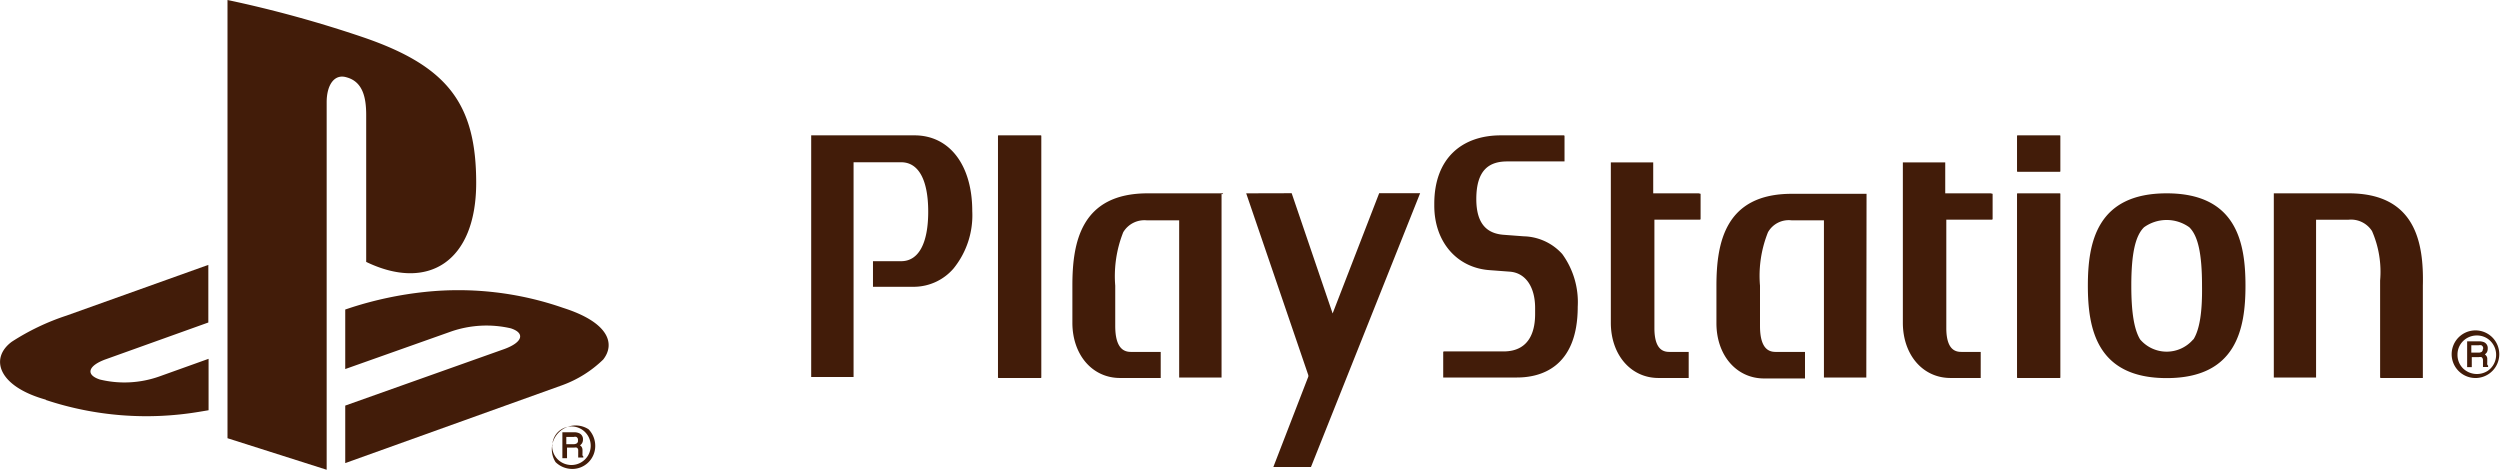
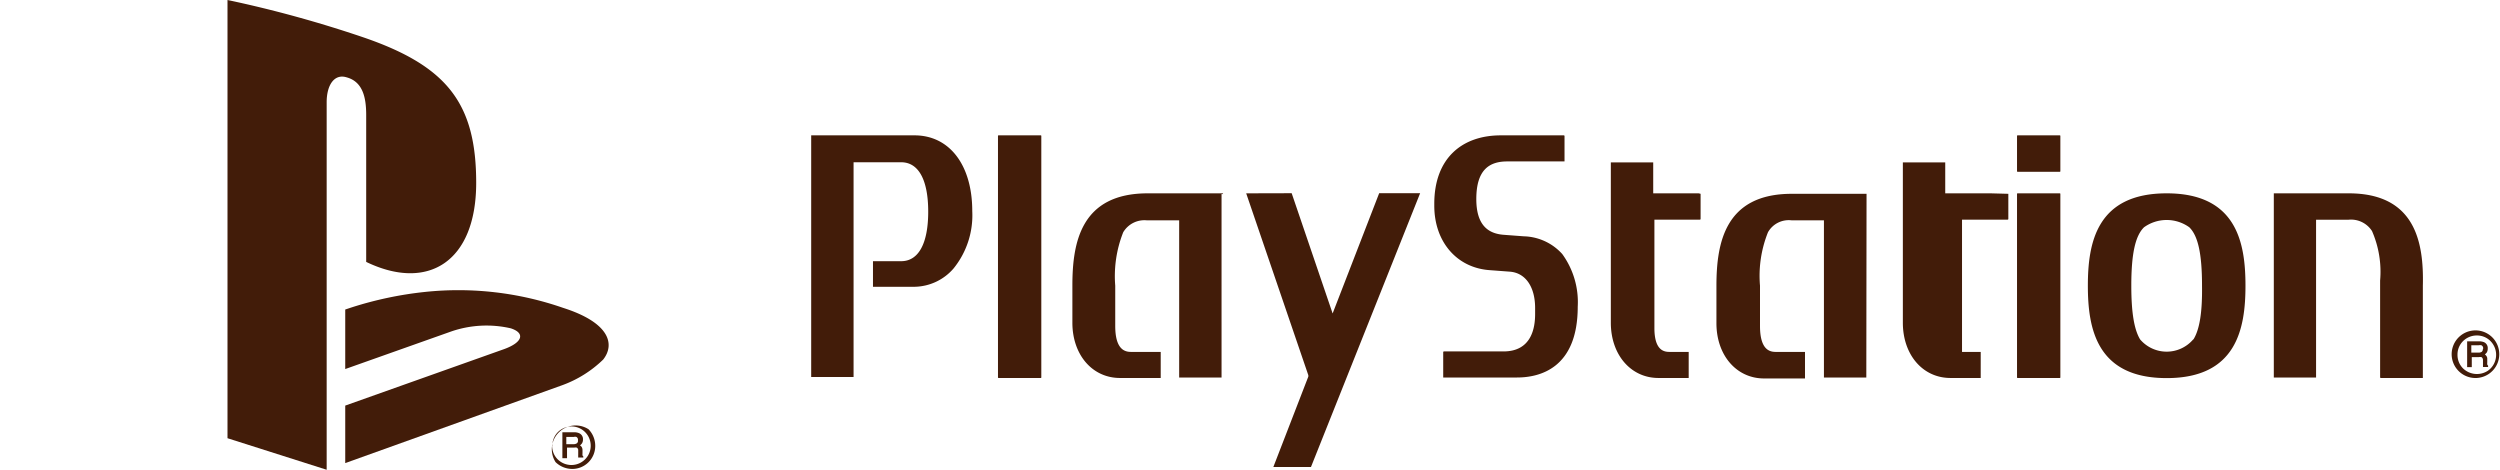
<svg xmlns="http://www.w3.org/2000/svg" viewBox="0 0 210 39.46">
  <defs>
    <style>.cls-1{fill:#421c09;}</style>
  </defs>
  <g id="Layer_2" data-name="Layer 2">
    <g id="XL_layout" data-name="XL layout">
      <path class="cls-1" d="M19.11,0V36.81l8.33,2.65V8.59c0-1.46.65-2.42,1.69-2.09,1.36.38,1.63,1.72,1.63,3.16V22C35.94,24.5,40,22,40,15.36s-2.4-9.79-9.44-12.21A99.62,99.62,0,0,0,19.11,0" />
      <path class="cls-1" d="M29,34.07l13.39-4.76c1.51-.56,1.74-1.33.52-1.73a9.1,9.1,0,0,0-5,.26L29,31V26l.51-.17a30.7,30.7,0,0,1,6.21-1.31A26.79,26.79,0,0,1,47.3,25.86c3.93,1.25,4.37,3.07,3.37,4.34a9.68,9.68,0,0,1-3.45,2.16L29,38.9Z" />
-       <path class="cls-1" d="M3.84,33.57C-.2,32.44-.87,30.07,1,28.7a19.82,19.82,0,0,1,4.59-2.19L17.5,22.25v4.84L8.91,30.17c-1.52.54-1.75,1.31-.52,1.71a8.76,8.76,0,0,0,5-.26l4.13-1.48v4.32l-.84.14a26.81,26.81,0,0,1-12.82-1" />
      <path class="cls-1" d="M48,39.39A1.93,1.93,0,0,0,50,37.45a2,2,0,0,0-.56-1.39,2,2,0,0,0-2.77,2.76,2,2,0,0,0,1.39.57M46.4,37.45a1.6,1.6,0,0,1,.47-1.16A1.64,1.64,0,0,1,48,35.82a1.62,1.62,0,1,1,0,3.24,1.64,1.64,0,0,1-1.15-.47,1.59,1.59,0,0,1-.47-1.14" />
      <path class="cls-1" d="M49,38.35s0,0-.07-.09a.81.81,0,0,1,0-.17v-.27a.5.5,0,0,0-.08-.29.35.35,0,0,0-.13-.11,1.25,1.25,0,0,0,.16-.17.58.58,0,0,0,.09-.33.54.54,0,0,0-.32-.53,1,1,0,0,0-.41-.08h-1v2.18h.39V37.6h.59a.63.63,0,0,1,.23,0,.25.25,0,0,1,.12.24l0,.34a1.59,1.59,0,0,0,0,.17.19.19,0,0,0,0,.08l0,0H49v-.13ZM48.55,37a.25.25,0,0,1-.1.24.47.47,0,0,1-.28.07h-.6v-.61h.64a.4.4,0,0,1,.2,0,.26.26,0,0,1,.14.26" />
      <path class="cls-1" d="M76.82,11.37H68.14l0,0v20.3a0,0,0,0,0,0,0h3.56l0,0V13.63a0,0,0,0,1,0,0h4c1.46,0,2.27,1.48,2.27,4.15s-.81,4.16-2.27,4.16H73.33l0,0v2.15a0,0,0,0,0,0,0h3.49a4.42,4.42,0,0,0,3.28-1.54,7.09,7.09,0,0,0,1.57-4.82C81.67,13.88,79.77,11.37,76.82,11.37Z" />
      <rect class="cls-1" x="83.83" y="11.37" width="3.64" height="20.38" rx="0.04" />
      <path class="cls-1" d="M102.74,16.3a.06.06,0,0,0-.06-.06H96.41c-5.61,0-6.33,4.12-6.33,7.74v3.13c0,2.69,1.67,4.64,4,4.64H97.5a0,0,0,0,0,0,0V29.56l0,0H95c-.56,0-1.32-.25-1.32-2.18V24a10,10,0,0,1,.67-4.49,2.07,2.07,0,0,1,2-1h2.7V31.71l0,0h3.56l0,0V16.3Z" />
      <path class="cls-1" d="M128,19.85l-1.73-.13c-1.29-.11-2.26-.83-2.26-3,0-2.49,1.12-3.16,2.6-3.16h4.81a0,0,0,0,0,0,0V11.43a.06.06,0,0,0-.06-.06h-5.29c-3.26,0-5.59,1.92-5.59,5.75v.16c0,3,1.86,5.2,4.62,5.41l1.73.13c1.31.1,2.12,1.27,2.12,3.05v.51c0,1.11-.27,3.14-2.66,3.14h-5s-.06,0-.06.07v2.12s0,0,0,0h6.2c1.9,0,5.1-.77,5.1-5.95a6.87,6.87,0,0,0-1.3-4.42A4.5,4.5,0,0,0,128,19.85Z" />
      <path class="cls-1" d="M156.79,16.28l0,0h-6.28c-5.61,0-6.33,4.12-6.33,7.74v3.13c0,2.69,1.68,4.64,4,4.64h3.44a0,0,0,0,0,0,0V29.56l0,0h-2.47c-.56,0-1.31-.25-1.31-2.18V24a9.83,9.83,0,0,1,.67-4.49,2,2,0,0,1,2-1h2.7V31.71l0,0h3.56l0,0Z" />
      <path class="cls-1" d="M142.69,16.24h-3.82s0,0,0,0h0V13.64l0,0h-3.56a0,0,0,0,0,0,0V27.11c0,2.69,1.68,4.64,4,4.64h2.54s0,0,0,0V29.56a0,0,0,0,0,0,0h-1.56c-.4,0-1.32,0-1.32-2V18.45c1.15,0,3.82,0,3.82,0a.06.06,0,0,0,.06-.06V16.28A0,0,0,0,0,142.69,16.24Z" />
-       <path class="cls-1" d="M167.22,16.24H163.4a0,0,0,0,1,0,0h0V13.64l0,0h-3.56a0,0,0,0,0,0,0V27.11c0,2.69,1.67,4.64,4,4.64h2.54a0,0,0,0,0,0,0V29.56a0,0,0,0,0,0,0h-1.57c-.39,0-1.32,0-1.32-2V18.45c1.15,0,3.83,0,3.83,0a.06.06,0,0,0,.06-.06V16.28A0,0,0,0,0,167.22,16.24Z" />
+       <path class="cls-1" d="M167.22,16.24H163.4a0,0,0,0,1,0,0h0V13.64l0,0h-3.56a0,0,0,0,0,0,0V27.11c0,2.69,1.67,4.64,4,4.64h2.54a0,0,0,0,0,0,0V29.56a0,0,0,0,0,0,0h-1.57V18.45c1.15,0,3.83,0,3.83,0a.06.06,0,0,0,.06-.06V16.28A0,0,0,0,0,167.22,16.24Z" />
      <rect class="cls-1" x="169.43" y="16.24" width="3.64" height="15.51" rx="0.04" />
      <rect class="cls-1" x="169.43" y="11.37" width="3.64" height="3.06" rx="0.04" />
      <path class="cls-1" d="M197.29,16.24H191s0,0,0,0V31.71a0,0,0,0,0,0,0h3.55l0,0V18.46h2.7a2.09,2.09,0,0,1,2,.95,8.57,8.57,0,0,1,.68,4.16v8.12a.06.06,0,0,0,.06.06h3.53a0,0,0,0,0,0,0V24C203.61,20.36,202.89,16.24,197.29,16.24Z" />
      <path class="cls-1" d="M182,16.24c-5.87,0-6.62,4.14-6.62,7.76s.75,7.76,6.62,7.76,6.62-4.15,6.62-7.76S187.88,16.24,182,16.24Zm2.23,12.27a2.93,2.93,0,0,1-4.46,0c-.5-.82-.74-2.26-.74-4.51v0c0-2.67.33-4.19,1.07-4.91a3.26,3.26,0,0,1,3.8,0c.74.72,1.07,2.24,1.07,4.93C185,26.25,184.76,27.69,184.25,28.51Z" />
      <path class="cls-1" d="M104.68,16.24l0,0,5.22,15.28v.11l-2.94,7.6,0,0h3.1l.06,0,9.17-23,0,0h-3.38l-.06,0-3.91,10.1-3.44-10.1-.06,0Z" />
      <path class="cls-1" d="M208.05,31.75a2,2,0,0,0,1.38-3.33,2,2,0,1,0-1.38,3.33Zm-1.62-1.95a1.58,1.58,0,0,1,.47-1.15,1.63,1.63,0,0,1,1.15-.47,1.59,1.59,0,0,1,1.15.47,1.64,1.64,0,0,1,.46,1.37,1.62,1.62,0,0,1-.69,1.13,1.68,1.68,0,0,1-2.07-.2A1.59,1.59,0,0,1,206.43,29.8Z" />
      <path class="cls-1" d="M209,30.71a.16.16,0,0,1-.07-.09.72.72,0,0,1,0-.17v-.28a.41.41,0,0,0-.08-.28.68.68,0,0,0-.12-.12,1.21,1.21,0,0,0,.16-.16.67.67,0,0,0,.08-.33.54.54,0,0,0-.32-.54,1.16,1.16,0,0,0-.41-.07h-1v2.17h.39V30h.58a.7.7,0,0,1,.24,0,.3.3,0,0,1,.12.24l0,.34c0,.08,0,.14,0,.17l0,.08v0H209v-.12Zm-.44-1.4a.3.3,0,0,1-.09.24.5.5,0,0,1-.29.07h-.59V29h.63a.58.58,0,0,1,.21,0A.27.27,0,0,1,208.58,29.31Z" />
    </g>
  </g>
</svg>